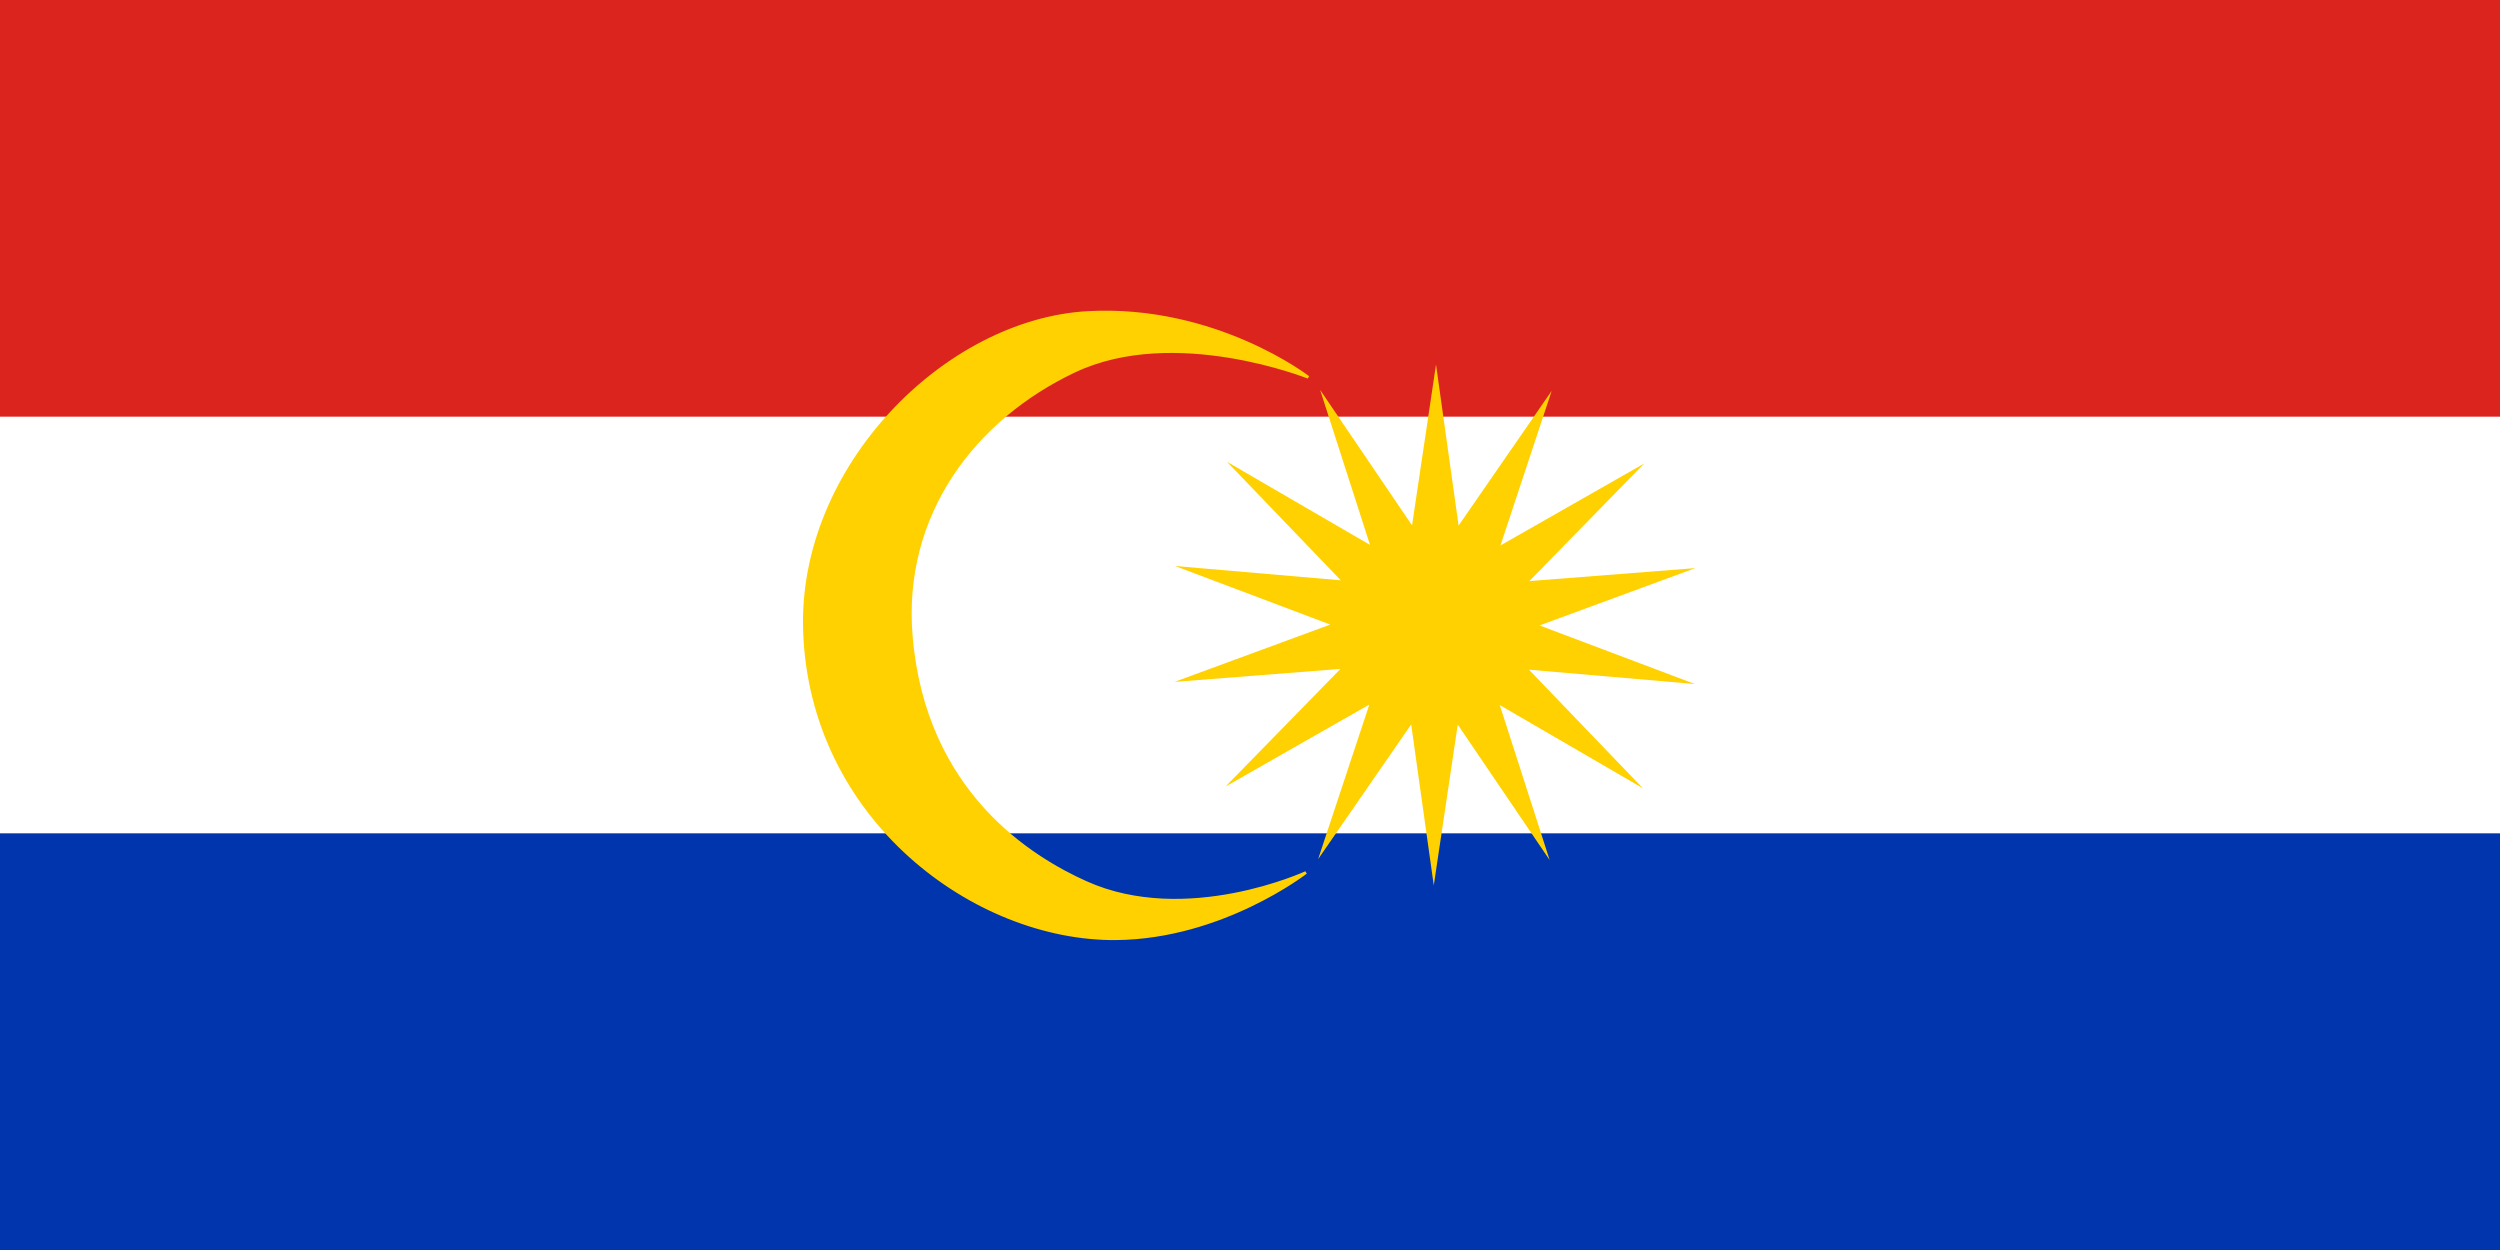
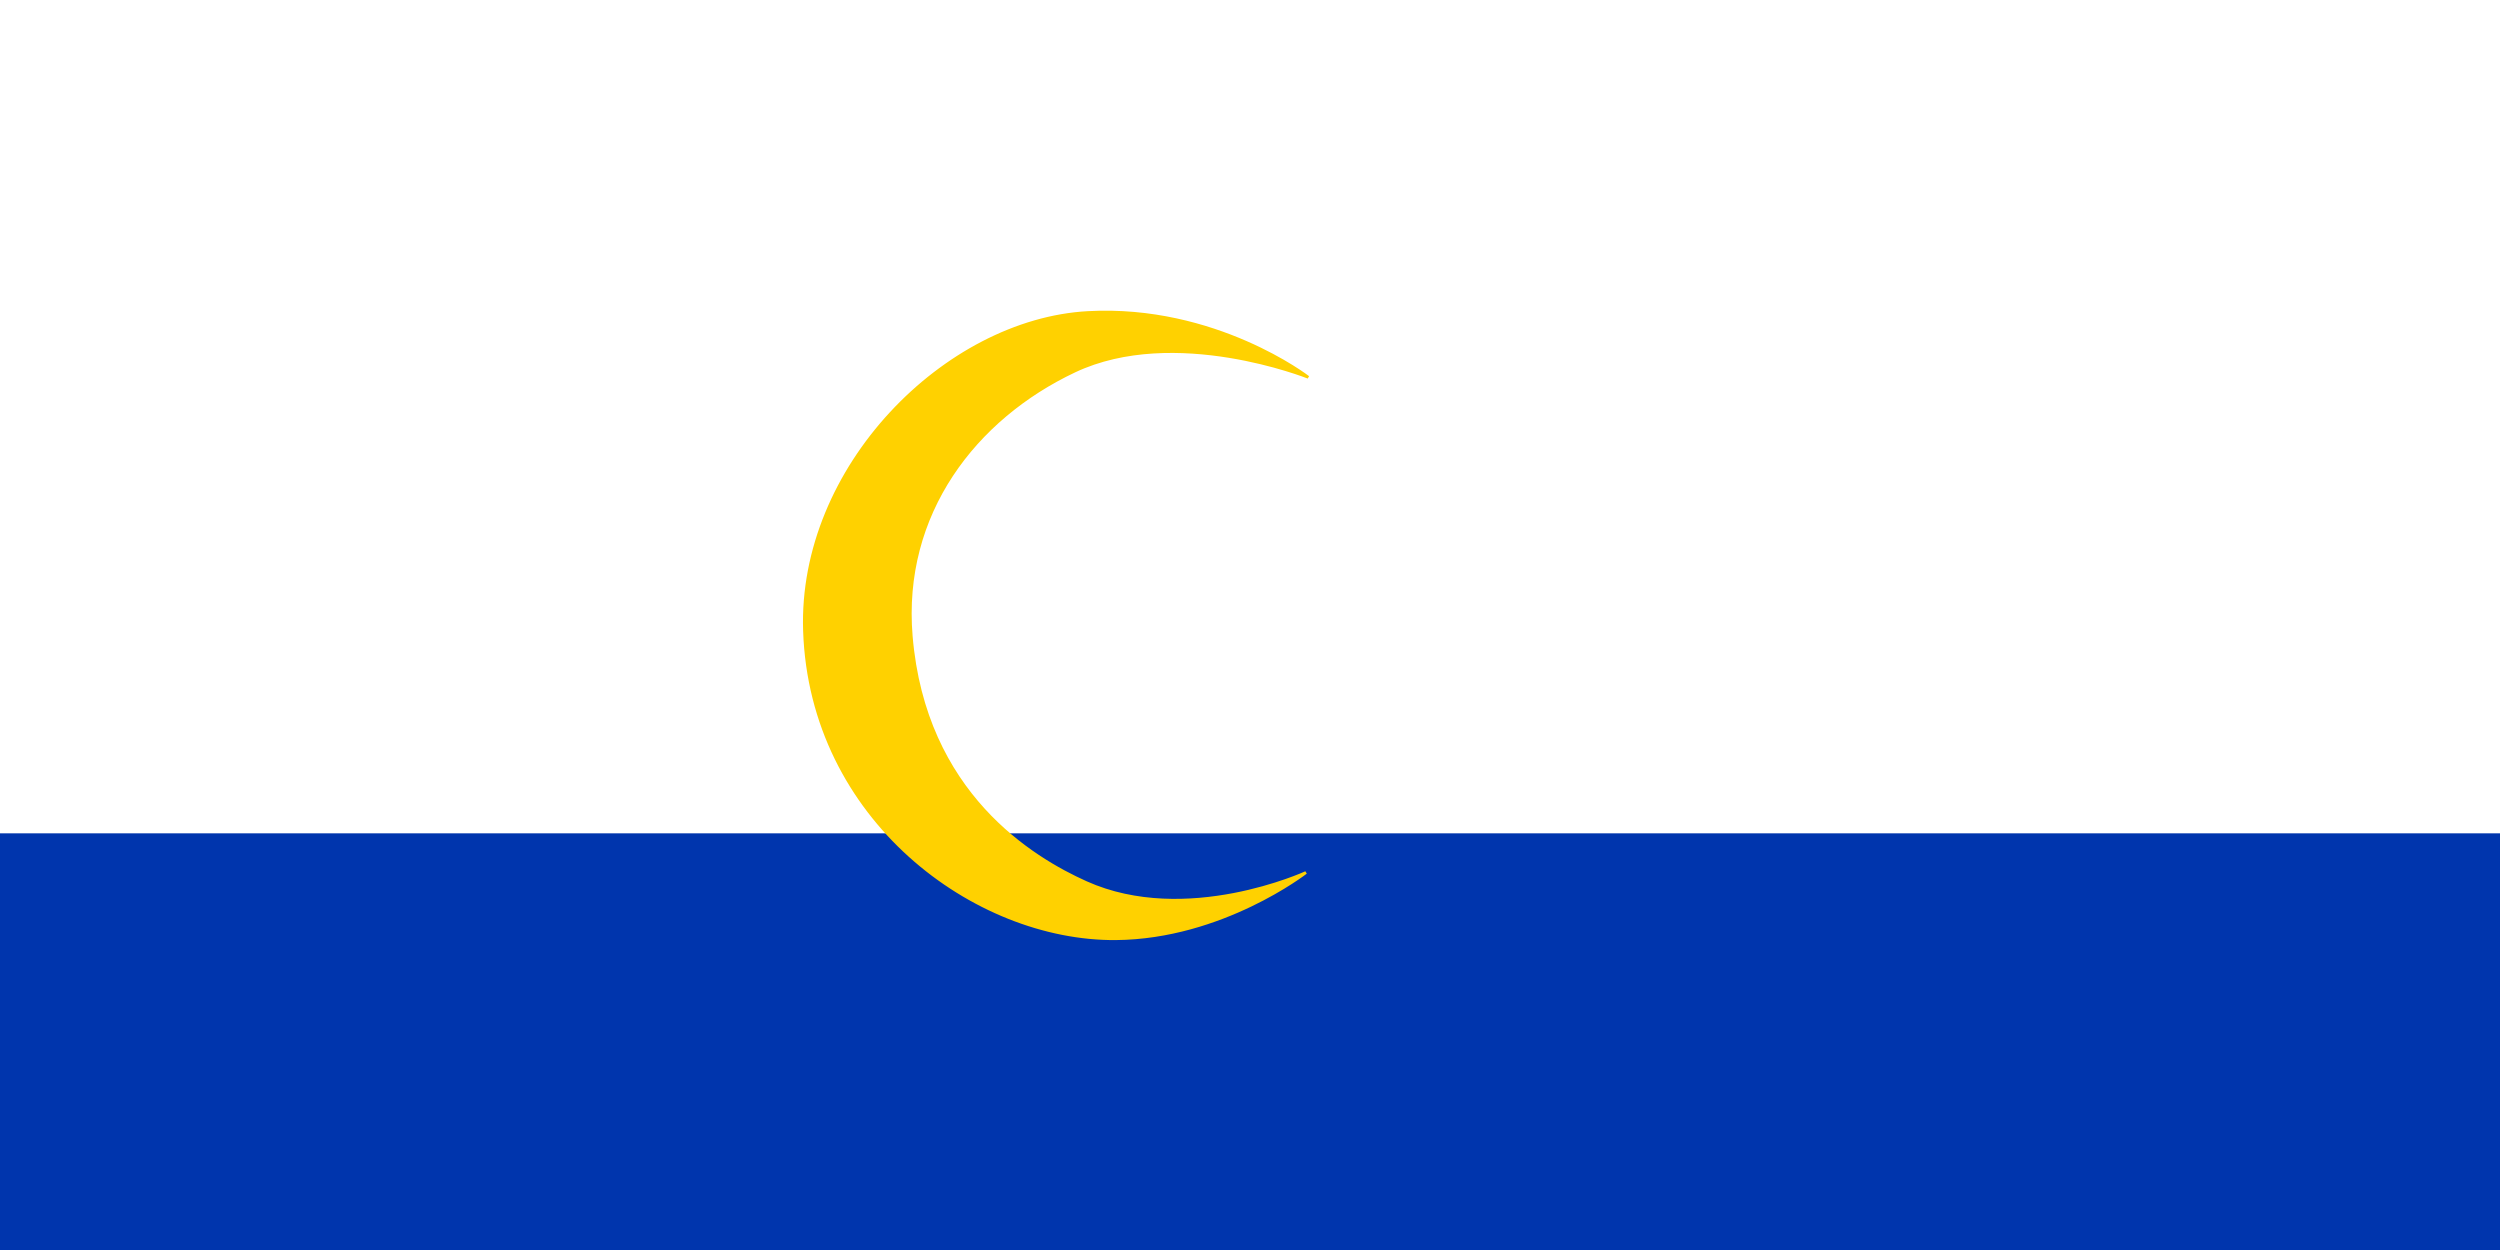
<svg xmlns="http://www.w3.org/2000/svg" version="1.0" width="896" height="448" viewBox="0 0 448 224" id="svg2">
  <defs id="defs41" />
  <rect width="448" height="224" x="0" y="6.7999999e-006" style="fill:#ffffff" id="white_background" />
  <rect width="448" height="74.667" x="0" y="149.333" style="fill:#0035ad" id="blue_canton" />
-   <rect width="448" height="74.667" x="0" y="6.7999999e-006" style="fill:#dc241f" id="rect2256" />
-   <path d="M 256.933,158.667 L 252.885,129.818 L 236.204,153.96 L 245.384,126.254 L 219.62,140.943 L 240.21,119.868 L 210.467,122.194 L 238.387,111.923 L 210.556,101.425 L 240.278,103.994 L 219.87,82.751 L 245.507,97.65 L 236.565,69.87 L 253.039,94.148 L 257.334,65.333 L 261.381,94.182 L 278.063,70.04 L 268.883,97.745 L 294.646,83.057 L 274.057,104.132 L 303.8,101.806 L 275.879,112.077 L 303.711,122.575 L 273.989,120.006 L 294.397,141.249 L 268.76,126.35 L 277.702,154.13 L 261.228,129.852 L 256.933,158.667 z " style="fill:#ffd100" id="path3245" />
  <path d="M 234.434,67.606 C 234.434,67.606 210.525,58.016 192.564,66.5 C 174.691,74.942 161.455,92.053 163.289,113.992 C 165.652,142.261 185.047,153.851 194.624,158.152 C 212.616,166.232 234.024,156.358 234.024,156.358 C 234.024,156.358 218.998,168.056 199.958,168.212 C 174.724,168.42 145.299,146.761 144.17,113.051 C 143.179,83.75 169.468,57.409 194.943,56.01 C 217.81,54.755 234.434,67.606 234.434,67.606 z " style="fill:#ffd100;fill-opacity:1;fill-rule:evenodd;stroke:#ffd100;stroke-width:0.5;stroke-linecap:butt;stroke-linejoin:miter;stroke-miterlimit:4;stroke-dasharray:none;stroke-opacity:1" id="path2204" />
</svg>